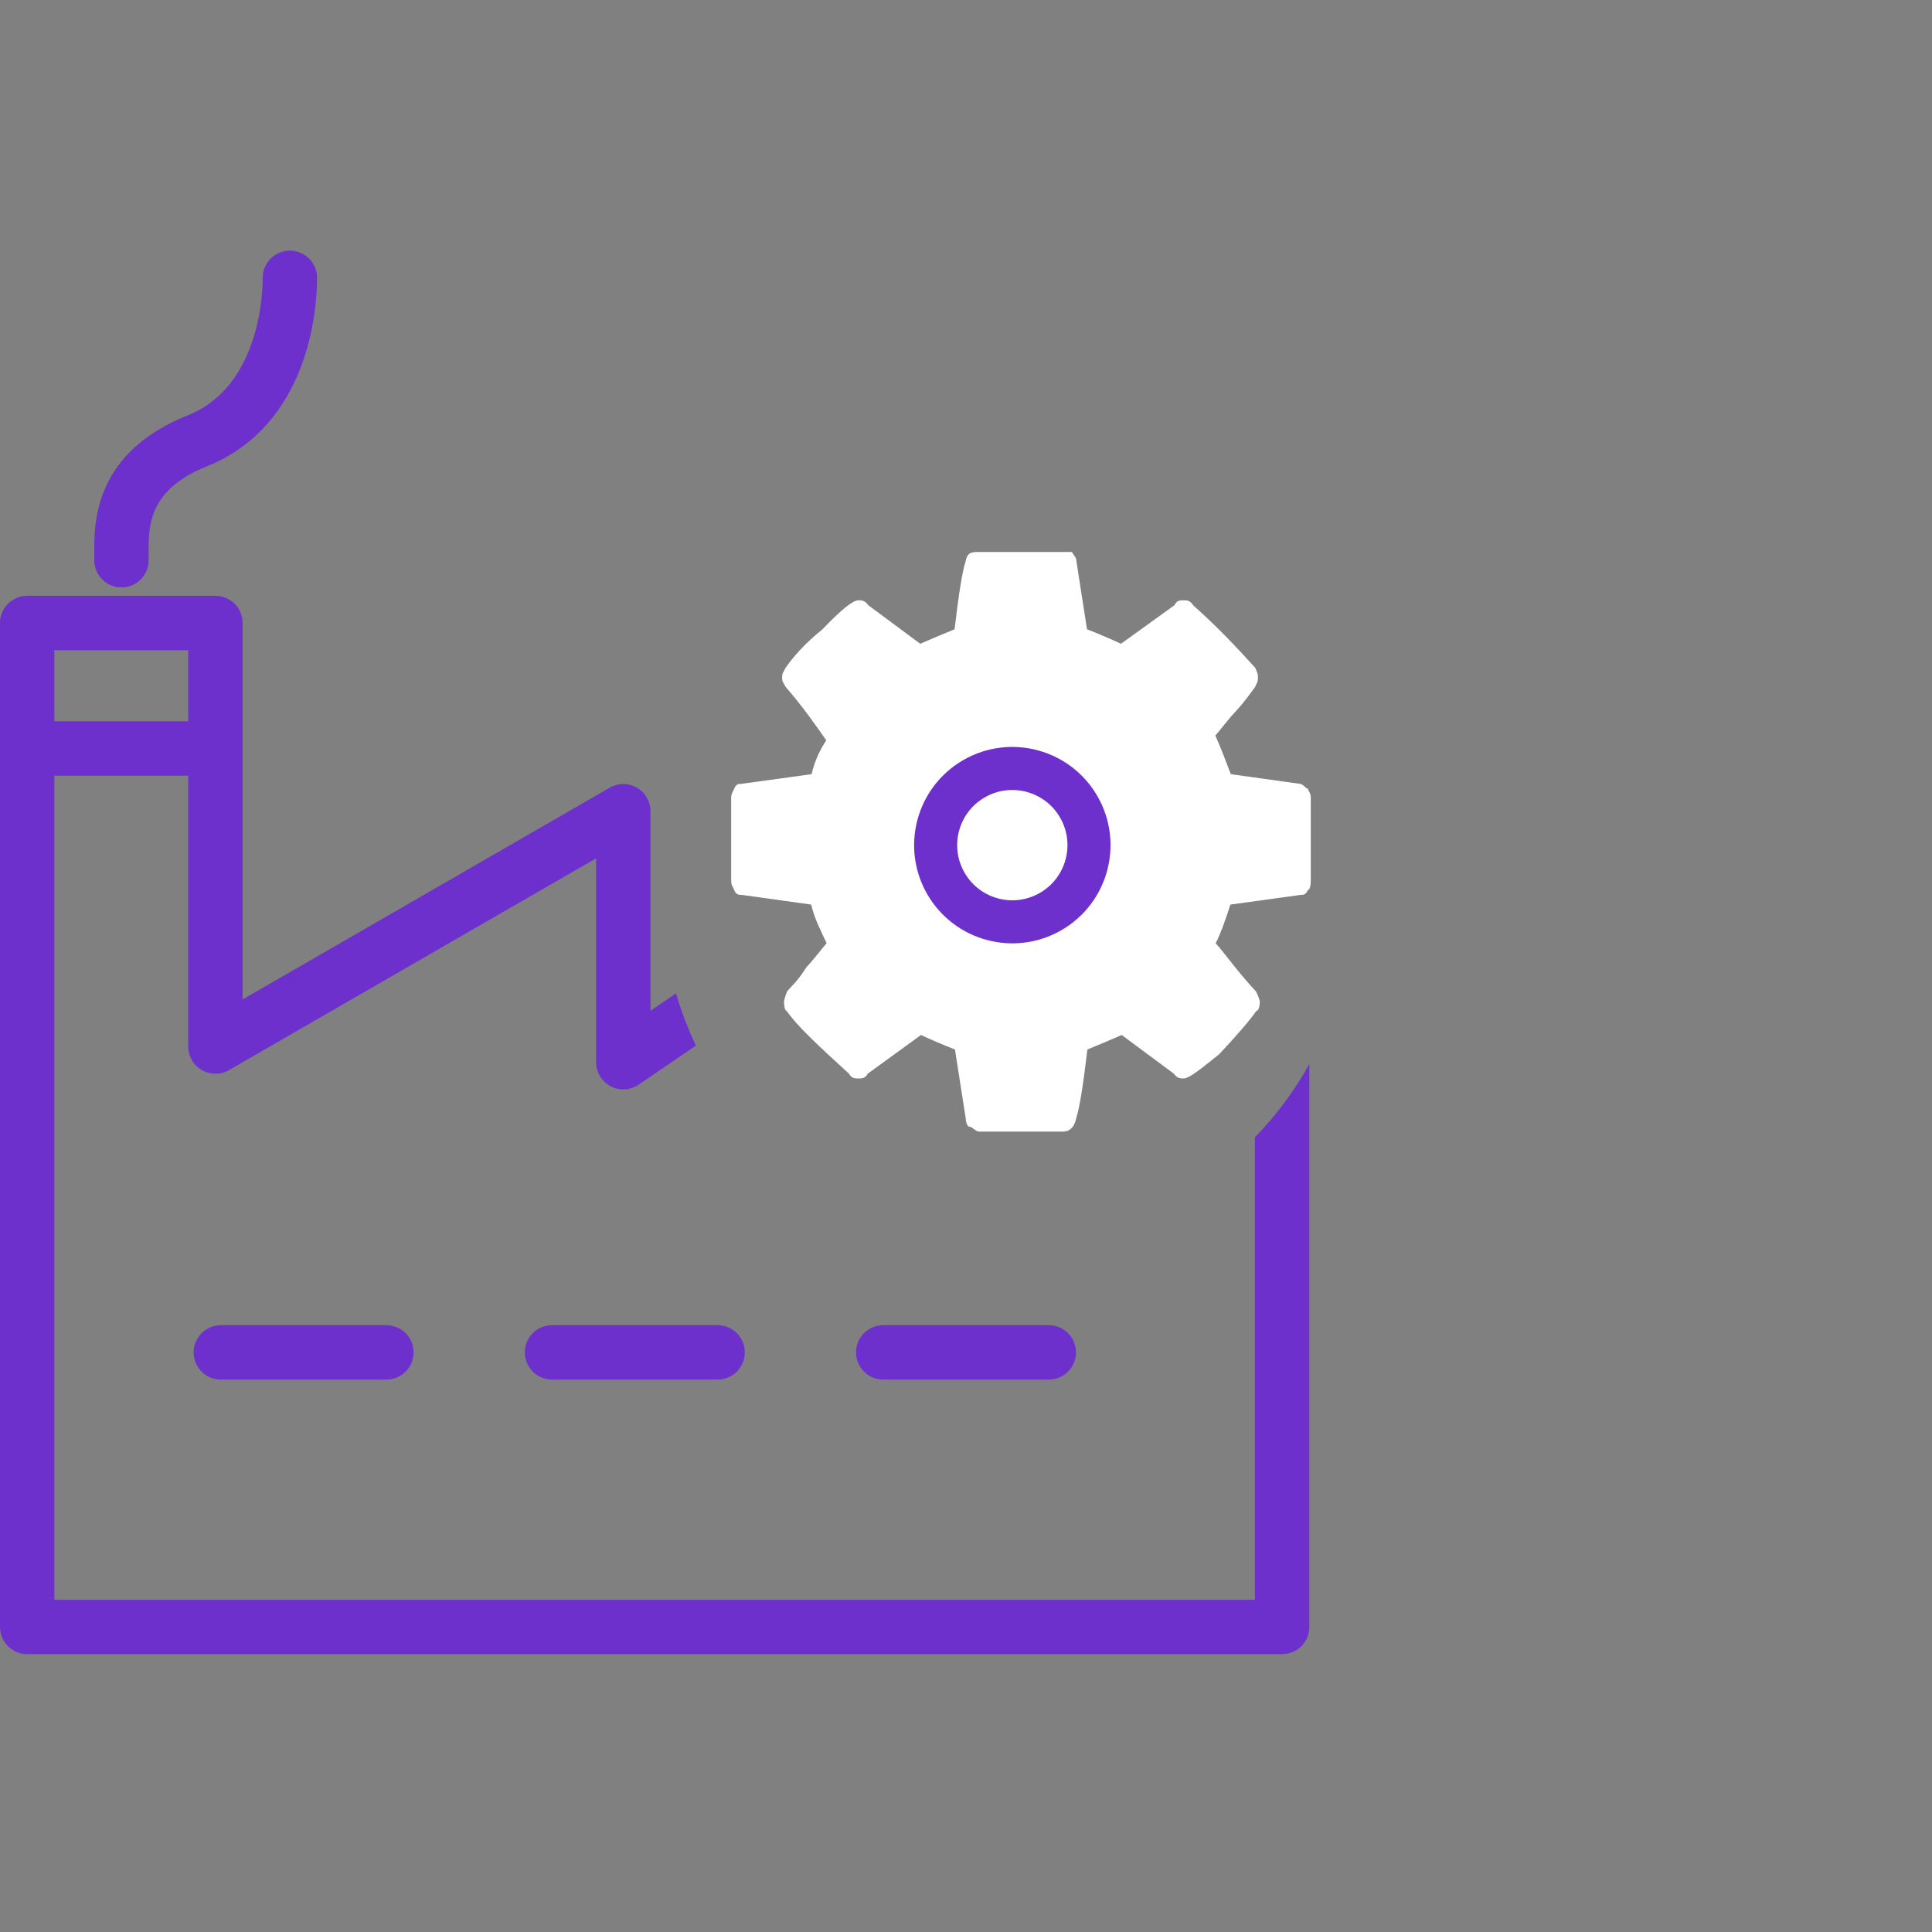
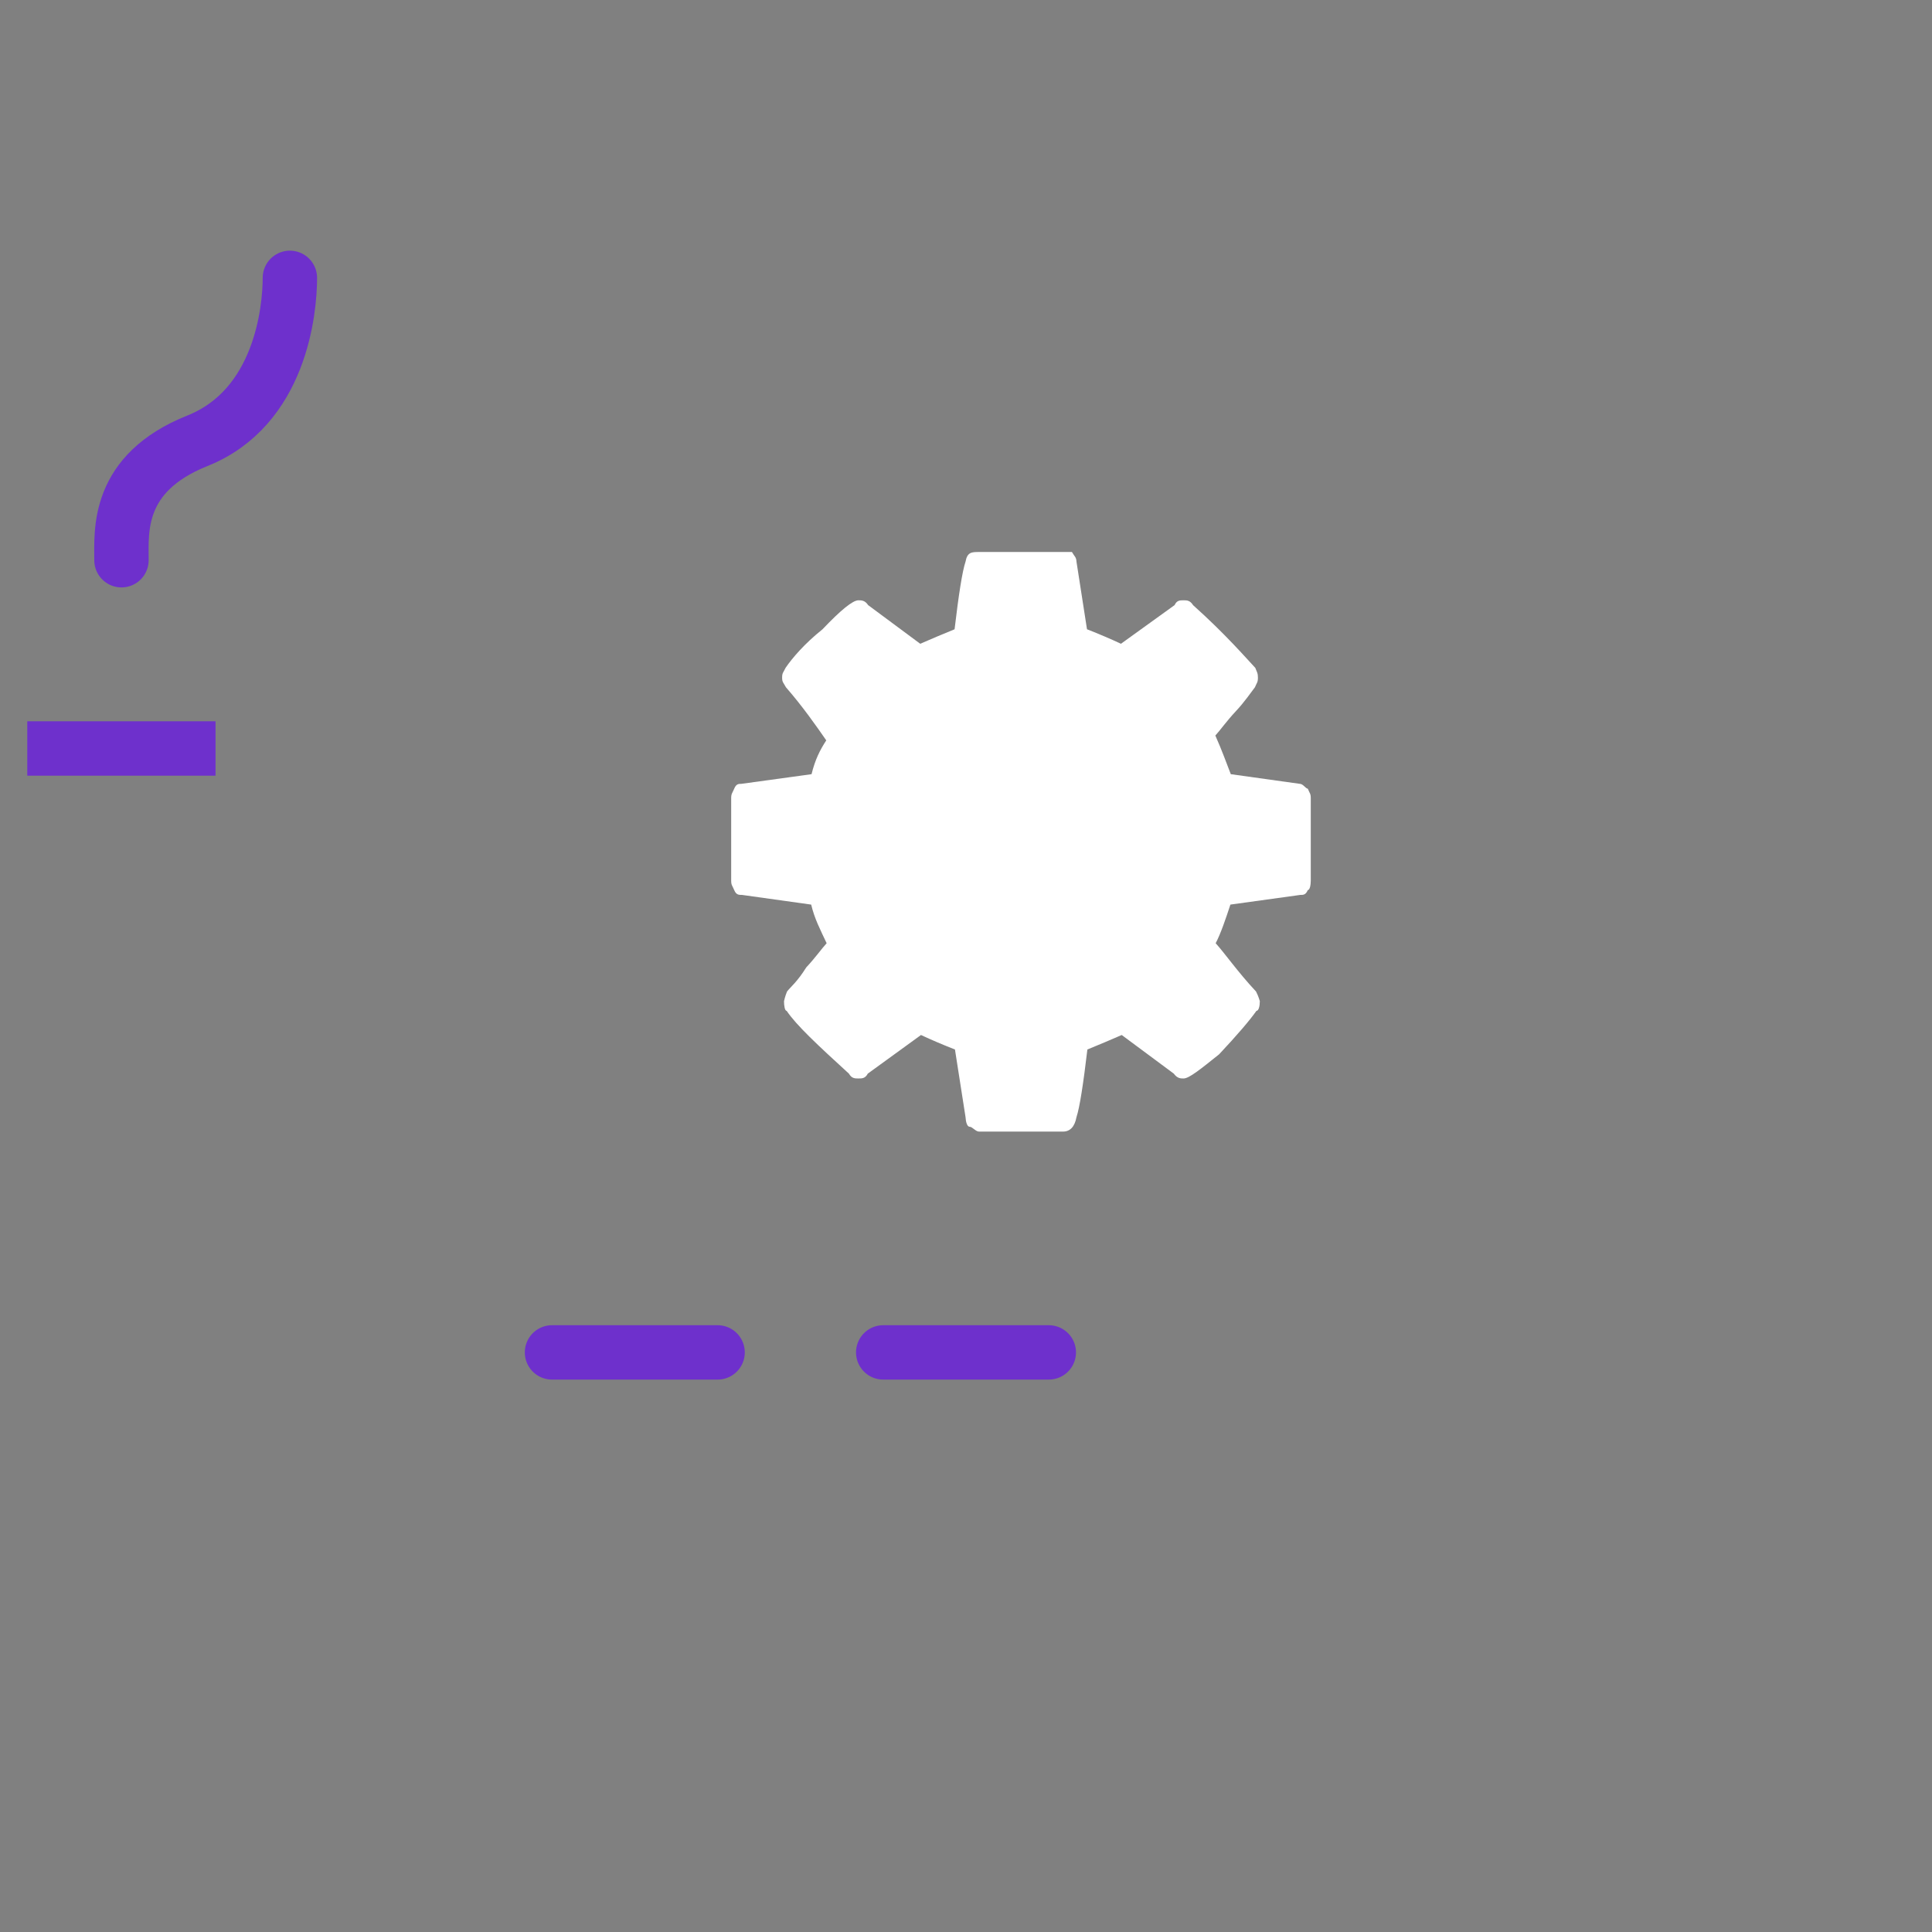
<svg xmlns="http://www.w3.org/2000/svg" width="70" height="70" viewBox="0 0 70 70" fill="none">
  <rect x="0" y="0" width="70" height="70" fill="#808080" stroke="none" />
  <path d="M0.988 27.119H7.809" stroke="#6E30CC" stroke-width="1.97" stroke-linejoin="round" />
  <path d="M47.492 28.925V31.9C47.492 32.075 47.455 32.25 47.383 32.25C47.31 32.425 47.219 32.425 47.109 32.425L44.58 32.775C44.407 33.3 44.23 33.825 44.046 34.175C44.366 34.525 44.853 35.225 45.509 35.925C45.6 36.1 45.646 36.275 45.646 36.275C45.646 36.45 45.605 36.625 45.523 36.625C45.276 36.975 44.827 37.5 44.17 38.2C43.514 38.725 43.085 39.075 42.884 39.075C42.776 39.075 42.657 39.075 42.529 38.9L40.642 37.5C40.242 37.675 39.827 37.85 39.398 38.025C39.253 39.25 39.12 40.125 39.003 40.475C38.938 40.825 38.773 41 38.509 41H35.475C35.347 41 35.233 40.825 35.133 40.825C35.042 40.825 34.992 40.65 34.983 40.475L34.6 38.025C34.154 37.85 33.742 37.675 33.369 37.5L31.441 38.9C31.35 39.075 31.236 39.075 31.1 39.075C30.972 39.075 30.858 39.075 30.758 38.9C29.609 37.85 28.858 37.15 28.502 36.625C28.438 36.625 28.406 36.45 28.406 36.275C28.406 36.275 28.443 36.1 28.515 35.925C28.652 35.75 28.885 35.575 29.213 35.05C29.541 34.7 29.787 34.35 29.951 34.175C29.705 33.65 29.518 33.3 29.39 32.775L26.889 32.425C26.77 32.425 26.674 32.425 26.602 32.25C26.529 32.075 26.492 32.075 26.492 31.9V28.925C26.492 28.75 26.529 28.75 26.602 28.575C26.674 28.4 26.761 28.4 26.861 28.4L29.404 28.05C29.532 27.525 29.709 27.175 29.937 26.825C29.573 26.3 29.085 25.6 28.475 24.9C28.383 24.725 28.338 24.725 28.338 24.55C28.338 24.375 28.379 24.375 28.461 24.2C28.698 23.85 29.145 23.325 29.801 22.8C30.466 22.1 30.899 21.75 31.1 21.75C31.218 21.75 31.337 21.75 31.455 21.925L33.342 23.325C33.742 23.15 34.157 22.975 34.586 22.8C34.731 21.575 34.864 20.7 34.983 20.35C35.046 20 35.211 20 35.475 20H38.509H38.838C38.938 20.175 38.992 20.175 39.003 20.35L39.384 22.8C39.831 22.975 40.242 23.15 40.614 23.325L42.557 21.925C42.639 21.75 42.748 21.75 42.884 21.75C43.003 21.75 43.117 21.75 43.227 21.925C44.401 22.975 45.154 23.85 45.483 24.2C45.546 24.375 45.577 24.375 45.577 24.55C45.577 24.725 45.542 24.725 45.469 24.9C45.332 25.075 45.1 25.425 44.771 25.775C44.443 26.125 44.197 26.475 44.034 26.65C44.27 27.175 44.457 27.7 44.594 28.05L47.096 28.4C47.214 28.4 47.31 28.575 47.383 28.575C47.455 28.75 47.492 28.75 47.492 28.925Z" fill="white" />
-   <ellipse cx="2.778" cy="2.778" rx="2.778" ry="2.778" transform="matrix(-0.866 0.5 -0.5 -0.866 40.473 31.638)" stroke="#6E30CC" stroke-width="1.56" stroke-linecap="round" stroke-linejoin="round" />
-   <path fill-rule="evenodd" clip-rule="evenodd" d="M47.44 38.553V58.948C47.44 59.492 46.998 59.933 46.455 59.933H0.985C0.441 59.933 0 59.492 0 58.948V27.119V22.572C0 22.028 0.441 21.587 0.985 21.587H7.805C8.349 21.587 8.79 22.028 8.79 22.572V36.212L22.091 28.539C22.395 28.363 22.771 28.363 23.076 28.539C23.38 28.715 23.568 29.04 23.568 29.392V36.622L24.494 35.991C24.684 36.646 24.926 37.278 25.215 37.883L23.138 39.3C22.836 39.506 22.446 39.528 22.123 39.357C21.8 39.186 21.598 38.851 21.598 38.486V31.098L8.298 38.771C7.993 38.947 7.617 38.947 7.313 38.771C7.008 38.595 6.82 38.27 6.82 37.918V23.557H1.97V27.119V57.963H45.469V41.206C46.237 40.416 46.901 39.524 47.44 38.553Z" fill="#6E30CC" />
-   <path d="M8 49H14" stroke="#6E30CC" stroke-width="1.97" stroke-linecap="round" stroke-linejoin="round" />
  <path d="M20 49H26" stroke="#6E30CC" stroke-width="1.97" stroke-linecap="round" stroke-linejoin="round" />
  <path d="M32 49H38" stroke="#6E30CC" stroke-width="1.97" stroke-linecap="round" stroke-linejoin="round" />
  <path d="M4.401 20.298C4.403 19.261 4.199 17.15 7.153 15.97C10.162 14.767 10.503 11.248 10.503 10.067" stroke="#6E30CC" stroke-width="1.97" stroke-linecap="round" stroke-linejoin="round" />
</svg>